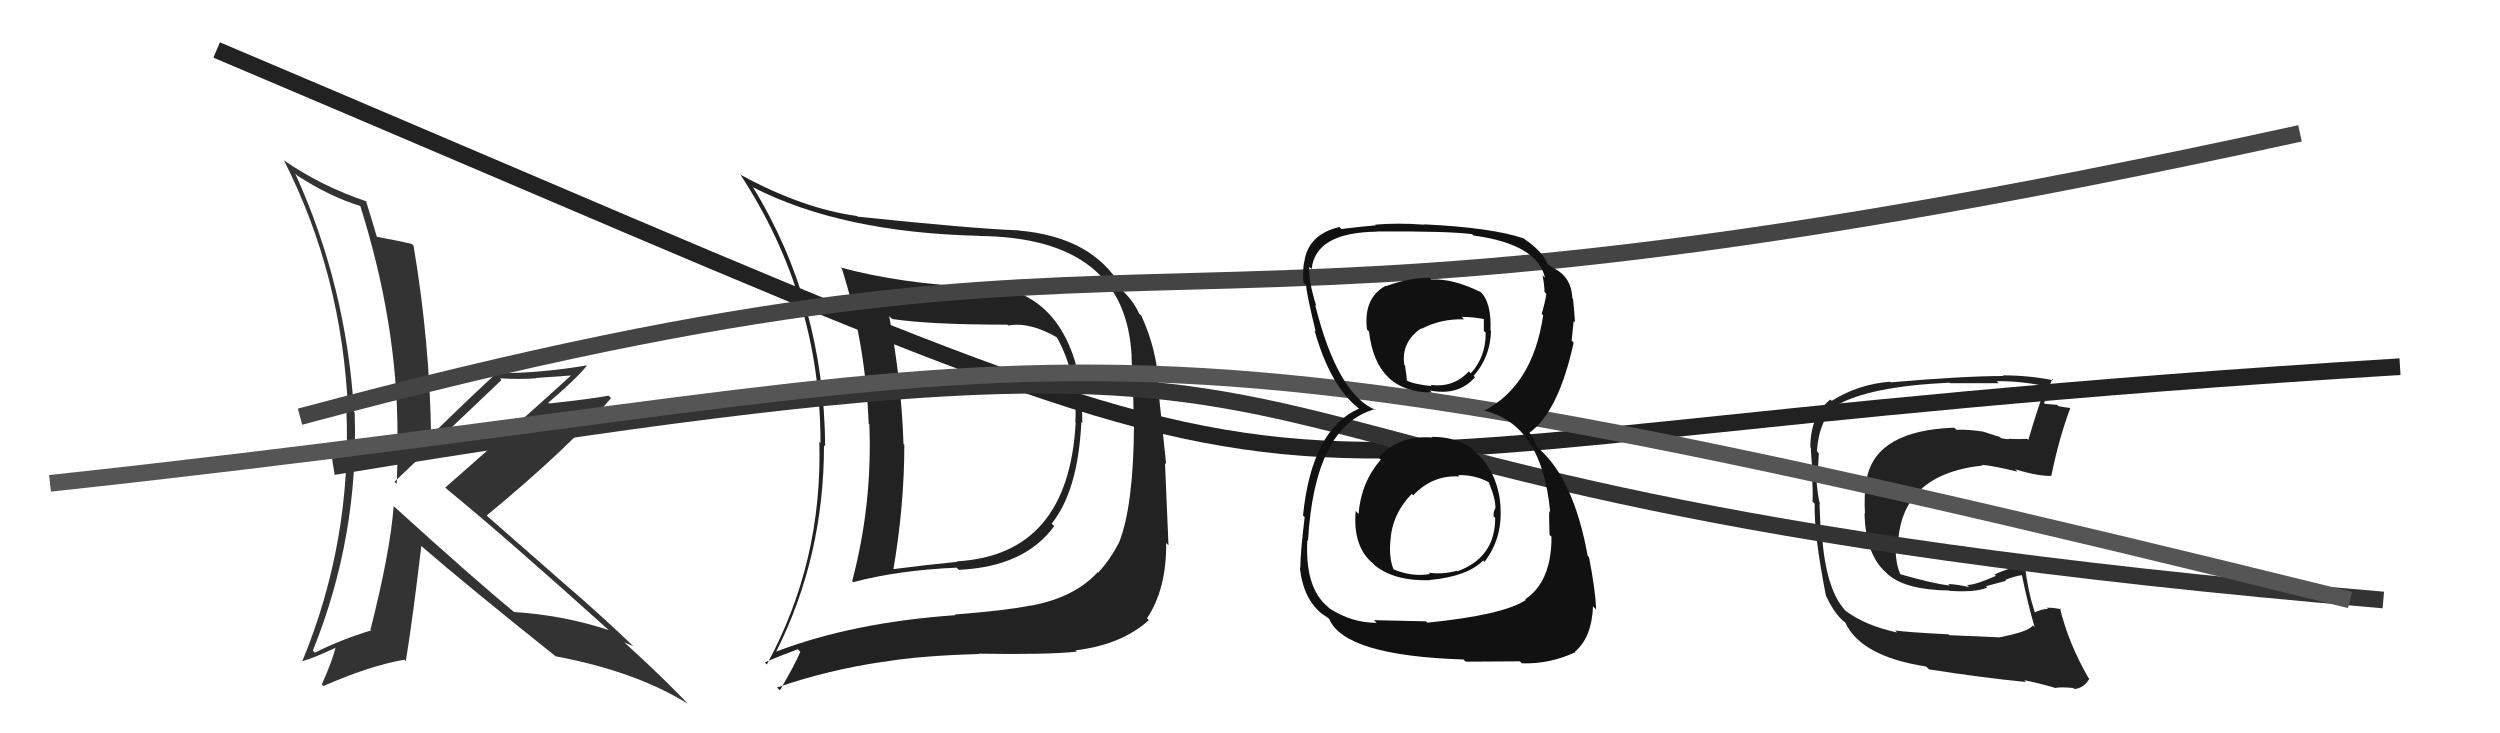
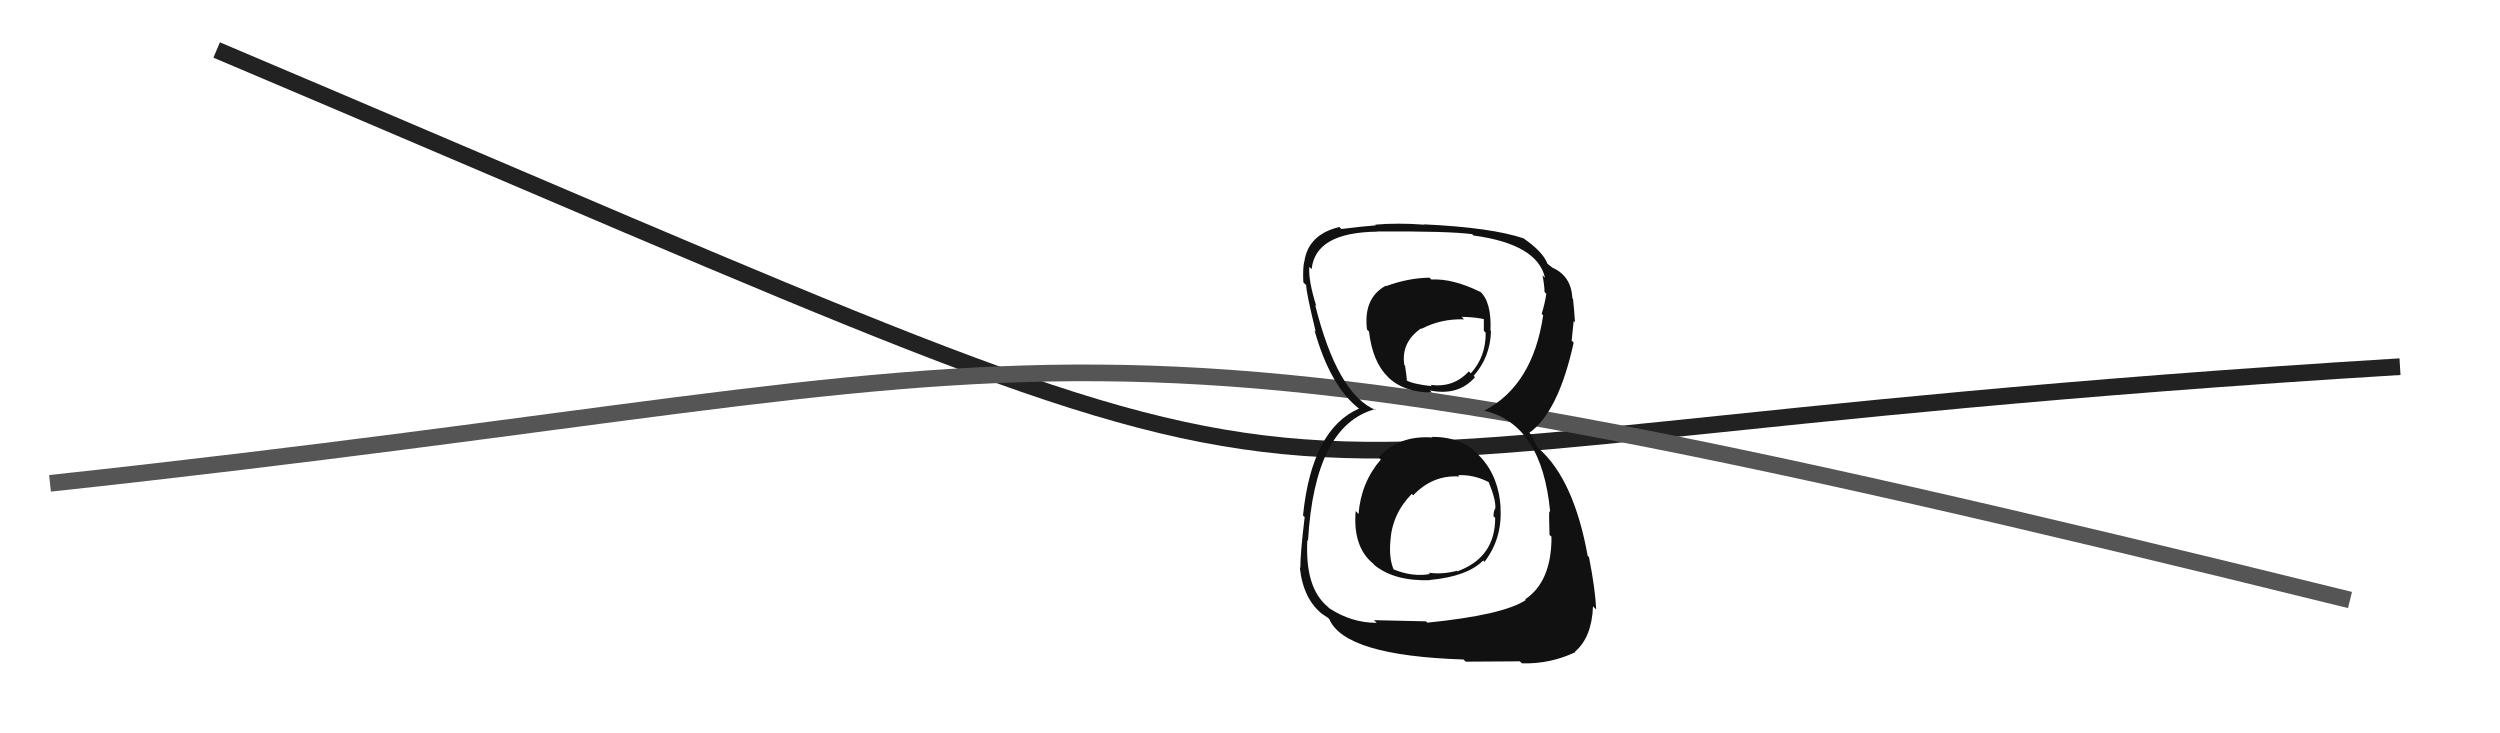
<svg xmlns="http://www.w3.org/2000/svg" width="150" height="44" viewBox="0,0,150,44">
-   <path fill="#222" d="M58.55 17.17L58.44 17.05L58.61 17.22Q54.13 17.04 50.43 16.05L50.47 16.09L50.52 16.14Q51.93 20.59 52.12 25.42L52.23 25.54L52.16 25.46Q52.35 30.26 51.13 34.87L51.12 34.86L51.19 34.93Q53.90 34.21 57.40 34.06L57.45 34.11L57.53 34.19Q61.47 34.01 63.25 31.57L63.25 31.57L63.10 31.42Q64.69 29.43 64.88 25.32L64.81 25.25L64.94 25.38Q64.94 23.55 64.48 21.84L64.51 21.87L64.57 21.92Q63.22 17.11 58.50 17.11ZM46.69 39.22L46.52 39.05L46.57 39.10Q49.44 33.41 49.44 26.71L49.47 26.74L49.51 26.78Q49.45 18.19 45.15 11.18L45.21 11.25L45.21 11.25Q50.52 13.96 58.78 14.15L58.76 14.14L58.78 14.16Q67.56 14.25 67.90 21.41L67.91 21.42L67.89 21.40Q68.04 24.14 68.01 25.59L67.95 25.54L68.04 25.62Q68.00 30.34 67.16 32.51L67.02 32.37L67.16 32.51Q66.65 33.53 65.89 34.36L65.90 34.38L65.86 34.33Q64.48 35.85 61.85 36.34L61.89 36.38L61.84 36.33Q60.29 36.64 57.28 36.87L57.35 36.94L57.33 36.91Q51.17 37.34 46.56 39.10ZM64.49 38.97L64.59 39.08L64.53 39.02Q67.29 38.69 68.93 37.21L68.94 37.22L68.82 37.10Q70.00 35.32 69.97 32.58L69.96 32.57L70.11 32.72Q70.05 31.29 69.90 27.78L69.97 27.86L69.48 23.18L69.53 23.24Q69.44 21.05 68.49 18.96L68.51 18.97L68.35 18.82Q68.00 18.04 67.31 17.40L67.26 17.35L67.13 17.06L67.27 17.20Q65.54 14.22 61.12 13.83L61.03 13.74L61.11 13.82Q58.46 13.73 51.46 13.00L51.41 12.95L51.42 12.96Q48.15 12.51 44.46 10.50L44.50 10.54L44.40 10.44Q49.23 17.81 49.23 26.57L49.32 26.66L49.16 26.51Q49.36 33.71 46.01 39.87L45.84 39.71L45.88 39.75Q46.54 39.45 47.87 38.95L47.95 39.04L48.02 39.11Q47.67 39.93 46.79 41.42L46.65 41.28L46.62 41.25Q49.68 40.19 53.03 39.70L53.17 39.84L53.04 39.71Q55.08 39.35 58.73 39.24L58.90 39.40L58.72 39.22Q62.79 39.29 64.61 39.10ZM64.54 25.36L64.48 25.30L64.54 25.36Q64.11 33.30 57.41 33.68L57.56 33.84L57.44 33.71Q55.56 33.89 53.51 34.16L53.40 34.05L53.59 34.24Q54.26 30.35 54.26 26.69L54.30 26.73L54.21 26.64Q54.08 22.81 53.35 18.97L53.48 19.09L53.52 19.14Q55.77 19.48 60.45 19.48L60.47 19.50L60.50 19.53Q61.79 19.30 63.43 20.25L63.48 20.30L63.40 20.22Q64.67 22.49 64.52 25.34Z" />
  <path d="M13 3 C91 36,62 27,144 22" stroke="#222" fill="none" />
-   <path fill="#222" d="M120.06 38.35L119.94 38.24L116.96 38.11L116.91 38.06Q114.51 37.94 113.71 37.83L113.85 37.97L113.83 37.95Q111.93 37.54 110.75 36.66L110.68 36.59L110.70 36.61Q109.53 35.33 109.31 31.98L109.25 31.92L109.21 31.88Q109.24 31.46 109.17 30.24L109.18 30.25L109.20 30.27Q109.05 29.70 108.97 28.60L109.07 28.70L109.05 28.67Q109.09 27.92 109.13 27.20L108.96 27.02L109.01 27.07Q109.17 25.10 110.20 24.34L110.26 24.41L110.19 24.33Q112.12 23.19 116.96 22.96L116.95 22.95L116.99 22.99Q119.12 22.99 119.92 22.99L119.78 22.85L119.80 22.87Q121.28 22.86 122.65 23.16L122.65 23.16L122.73 23.25Q122.23 24.57 121.70 26.40L121.55 26.25L121.63 26.33Q121.09 26.36 120.59 26.33L120.62 26.35L120.57 26.31Q120.59 26.40 120.06 26.29L119.99 26.22L118.93 25.88L118.94 25.89Q118.00 25.75 117.39 25.79L117.25 25.65L117.27 25.66Q112.63 25.82 112.02 28.64L111.97 28.59L111.98 28.60Q111.83 29.86 111.90 30.81L111.91 30.82L111.87 30.78Q111.93 33.27 113.16 34.35L113.16 34.35L113.28 34.47Q114.36 35.40 116.95 35.43L116.99 35.48L116.97 35.45Q118.52 35.56 119.24 35.25L119.16 35.17L120.36 34.85L120.31 34.80Q120.84 34.57 121.42 34.49L121.47 34.55L121.28 34.36Q121.69 36.33 122.08 37.63L121.90 37.45L121.97 37.52Q121.74 37.90 119.95 38.24ZM123.15 41.14L123.26 41.25L123.30 41.29Q123.55 41.20 124.39 41.28L124.35 41.24L124.46 41.34Q125.02 41.30 125.36 40.73L125.39 40.75L125.31 40.68Q124.10 38.58 123.60 36.49L123.74 36.63L123.67 36.56Q123.26 36.46 122.81 36.46L122.82 36.47L122.88 36.53Q122.48 36.55 122.10 36.74L122.00 36.64L122.08 36.72Q121.65 35.38 121.50 33.97L121.55 34.02L121.57 34.04Q120.89 33.90 119.67 34.47L119.68 34.48L119.76 34.55Q118.52 35.10 118.02 35.10L117.99 35.07L118.15 35.23Q117.50 35.07 116.89 35.04L117.01 35.15L116.99 35.13Q116.02 35.03 114.04 34.46L114.07 34.49L114.02 34.45Q113.70 33.75 113.74 32.61L113.85 32.72L113.88 32.74Q114.01 28.46 118.96 27.93L118.94 27.90L118.92 27.89Q119.68 27.96 121.05 28.30L120.92 28.17L120.90 28.16Q122.36 28.59 123.08 28.55L123.02 28.48L123.08 28.55Q123.53 26.33 124.21 24.50L124.13 24.42L124.20 24.48Q123.89 24.44 123.51 24.37L123.43 24.29L122.68 24.23L122.65 24.19Q122.76 23.62 123.14 22.74L123.22 22.83L123.22 22.82Q121.73 22.52 120.17 22.52L120.11 22.46L120.22 22.56Q117.82 22.56 113.44 22.94L113.45 22.95L113.40 22.90Q111.47 23.06 109.91 24.05L109.85 24.00L109.82 23.97Q108.62 24.94 108.62 26.84L108.65 26.86L108.65 26.87Q108.66 27.29 108.77 28.51L108.84 28.58L108.71 28.46Q108.79 29.48 108.75 30.09L108.85 30.19L108.88 30.22Q108.83 32.04 109.56 35.77L109.52 35.73L109.58 35.79Q109.98 36.65 110.47 37.14L110.39 37.06L110.61 37.28L110.68 37.31L110.71 37.34Q111.64 39.38 115.56 39.99L115.64 40.06L115.73 40.16Q118.90 40.66 121.56 40.92L121.43 40.79L121.45 40.81Q122.35 40.99 123.27 41.26Z" />
-   <path d="M20 28 C93 16,60 29,143 36" stroke="#333" fill="none" />
-   <path fill="#333" d="M23.64 30.39L23.56 30.31L23.62 30.37Q23.41 33.13 22.23 37.77L22.22 37.77L22.28 37.82Q20.49 38.36 18.89 39.16L18.81 39.08L18.77 39.04Q21.54 32.18 21.28 24.75L21.19 24.66L21.24 24.72Q20.79 17.15 17.71 10.41L17.72 10.42L17.83 10.53Q19.78 11.80 21.65 12.37L21.70 12.42L21.61 12.34Q23.85 19.41 23.85 26.07L23.76 25.99L23.84 26.06Q23.87 27.54 23.80 29.03L23.71 28.94L23.67 28.90Q24.88 27.74 30.09 22.80L30.05 22.75L29.99 22.70Q31.17 22.77 32.16 22.70L32.14 22.68L34.24 22.53L34.25 22.54Q31.02 25.48 26.72 29.25L26.85 29.38L26.84 29.37Q30.15 32.07 36.62 37.89L36.68 37.95L36.54 37.81Q33.81 36.91 30.84 36.72L30.86 36.74L30.87 36.74Q28.50 34.80 23.63 30.38ZM33.35 39.38L33.48 39.51L33.35 39.38Q38.13 40.28 41.26 42.22L41.32 42.29L41.36 42.33Q40.11 40.96 37.48 38.56L37.57 38.65L37.46 38.54Q37.73 38.65 37.99 38.77L37.93 38.71L38.00 38.77Q35.90 36.76 33.66 34.85L33.62 34.81L29.27 31.00L29.20 30.93Q34.23 26.78 36.66 23.89L36.70 23.93L36.52 23.74Q35.42 23.94 32.95 24.21L32.90 24.16L32.90 24.16Q34.55 22.76 35.23 21.92L35.26 21.95L35.23 21.92Q32.43 22.39 29.95 22.39L29.99 22.43L29.88 22.31Q28.46 23.60 25.72 26.27L25.84 26.39L25.87 26.41Q25.80 20.56 24.81 14.73L24.83 14.76L24.71 14.64Q24.00 14.46 22.51 14.19L22.54 14.22L22.64 14.31Q22.41 13.51 21.95 12.03L22.03 12.11L22.01 12.09Q19.27 11.17 17.02 9.61L17.21 9.80L17.04 9.63Q20.54 16.52 20.88 24.63L20.97 24.71L20.78 24.53Q21.13 32.45 18.13 39.69L18.25 39.81L18.12 39.68Q18.89 39.46 20.23 38.82L20.17 38.76L20.16 38.75Q19.96 39.62 19.31 41.06L19.27 41.02L19.41 41.16Q22.13 39.96 24.26 39.58L24.29 39.60L24.35 39.67Q24.78 37.01 25.28 32.75L25.31 32.78L25.30 32.78Q27.95 35.08 33.39 39.42Z" />
-   <path d="M18 25 C74 10,65 24,138 8" stroke="#444" fill="none" />
  <path d="M3 29 C68 22,60 16,141 36" stroke="#555" fill="none" />
  <path fill="#111" d="M85.83 26.13L85.98 26.28L85.95 26.25Q83.94 26.10 82.72 27.44L82.86 27.58L82.85 27.57Q81.67 28.93 81.51 30.84L81.37 30.69L81.34 30.66Q81.16 32.80 82.38 33.81L82.42 33.85L82.46 33.90Q83.66 34.88 85.79 34.81L85.83 34.85L85.78 34.80Q88.04 34.59 88.99 33.63L89.10 33.74L89.07 33.71Q90.14 32.31 90.03 30.48L90.06 30.51L90.04 30.49Q89.94 28.64 88.85 27.44L88.81 27.40L88.73 27.32Q87.74 26.21 85.91 26.21ZM85.89 16.79L85.93 16.83L85.77 16.66Q84.49 16.68 83.16 17.17L83.08 17.10L83.13 17.15Q81.79 17.90 82.02 19.77L82.13 19.88L82.14 19.89Q82.56 23.55 85.91 23.55L85.80 23.43L85.80 23.43Q87.51 23.77 88.50 22.63L88.40 22.53L88.42 22.55Q89.42 21.42 89.46 19.86L89.40 19.81L89.43 19.83Q89.50 18.08 88.78 17.47L88.84 17.52L88.83 17.52Q87.17 16.70 85.87 16.77ZM85.58 37.30L85.56 37.28L82.44 37.21L82.60 37.37Q81.08 37.37 79.75 36.49L79.75 36.49L79.65 36.39Q78.29 35.26 78.44 32.40L78.47 32.44L78.48 32.45Q78.88 25.54 82.50 24.55L82.53 24.58L82.56 24.61Q80.25 23.67 78.91 18.30L78.91 18.29L78.98 18.37Q78.49 16.81 78.56 16.01L78.70 16.15L78.70 16.14Q78.93 13.94 82.63 13.90L82.71 13.99L82.61 13.89Q86.89 13.86 88.33 14.05L88.38 14.10L88.41 14.13Q92.25 14.65 92.70 16.67L92.61 16.58L92.55 16.52Q92.67 17.13 92.67 17.51L92.71 17.56L92.78 17.63Q92.69 18.22 92.50 18.83L92.51 18.84L92.59 18.92Q91.97 23.13 89.04 24.65L88.94 24.56L89.01 24.63Q92.52 25.43 93.01 30.72L92.94 30.65L92.96 30.67Q92.93 30.80 92.97 32.09L93.02 32.14L93.09 32.20Q93.10 34.89 91.51 35.96L91.45 35.89L91.55 36.00Q90.20 36.90 85.64 37.36ZM87.81 39.57L87.94 39.70L91.19 39.68L91.32 39.80Q93.00 39.85 94.52 39.13L94.52 39.13L94.50 39.10Q95.51 38.24 95.58 36.38L95.72 36.52L95.77 36.56Q95.72 35.37 95.34 33.43L95.28 33.37L95.26 33.35Q94.44 28.80 92.35 26.93L92.23 26.82L92.04 26.44L92.03 26.35L91.88 26.09L91.76 25.97Q93.51 24.71 94.42 20.56L94.42 20.56L94.30 20.44Q94.34 20.10 94.42 19.26L94.50 19.34L94.50 19.34Q94.45 18.54 94.38 17.93L94.41 17.96L94.34 17.89Q94.28 16.54 93.10 16.04L93.17 16.11L93.17 16.08L92.83 15.81L92.85 15.83Q92.57 15.09 91.39 14.29L91.57 14.47L91.56 14.42L91.44 14.31Q89.50 13.65 85.42 13.46L85.53 13.57L85.43 13.48Q83.87 13.36 82.50 13.48L82.49 13.46L82.55 13.52Q81.77 13.58 80.48 13.74L80.39 13.65L80.36 13.62Q78.49 14.07 78.26 15.70L78.28 15.72L78.25 15.70Q78.16 16.14 78.20 16.93L78.22 16.96L78.37 17.11Q78.37 17.53 78.94 19.89L78.97 19.92L78.87 19.82Q79.82 23.20 81.57 24.54L81.56 24.52L81.65 24.61L81.55 24.51Q78.71 25.75 78.18 30.93L78.24 30.98L78.28 31.03Q78.02 33.17 78.02 34.08L78.14 34.20L77.99 34.05Q78.19 35.96 79.37 36.87L79.40 36.90L79.32 36.83Q79.41 36.88 79.68 37.07L79.81 37.20L79.76 37.15Q80.69 39.34 87.81 39.57ZM87.45 28.47L87.59 28.61L87.49 28.51Q88.43 28.47 89.31 28.92L89.36 28.98L89.33 28.95Q89.76 29.99 89.72 30.52L89.65 30.44L89.71 30.51Q89.61 30.67 89.61 30.98L89.61 30.98L89.71 31.07Q89.72 33.45 87.44 34.28L87.45 34.30L87.41 34.25Q86.52 34.48 85.72 34.36L85.89 34.53L85.80 34.44Q84.77 34.63 83.63 34.17L83.66 34.20L83.61 34.15Q83.34 33.50 83.42 32.51L83.45 32.55L83.42 32.51Q83.51 30.85 84.71 29.63L84.68 29.60L84.79 29.72Q85.97 28.48 87.57 28.59ZM87.85 19.17L87.71 19.02L87.69 19.01Q88.63 19.03 89.16 19.18L89.03 19.05L89.03 19.85L89.14 19.96Q89.16 21.39 88.25 22.40L88.12 22.27L88.13 22.28Q87.21 23.28 85.84 23.09L85.84 23.10L85.91 23.17Q84.80 23.05 84.38 22.82L84.51 22.95L84.41 22.85Q84.41 22.62 84.30 21.93L84.35 21.99L84.26 21.90Q84.05 20.54 85.27 19.70L85.27 19.70L85.29 19.73Q86.44 19.12 87.84 19.16Z" />
</svg>